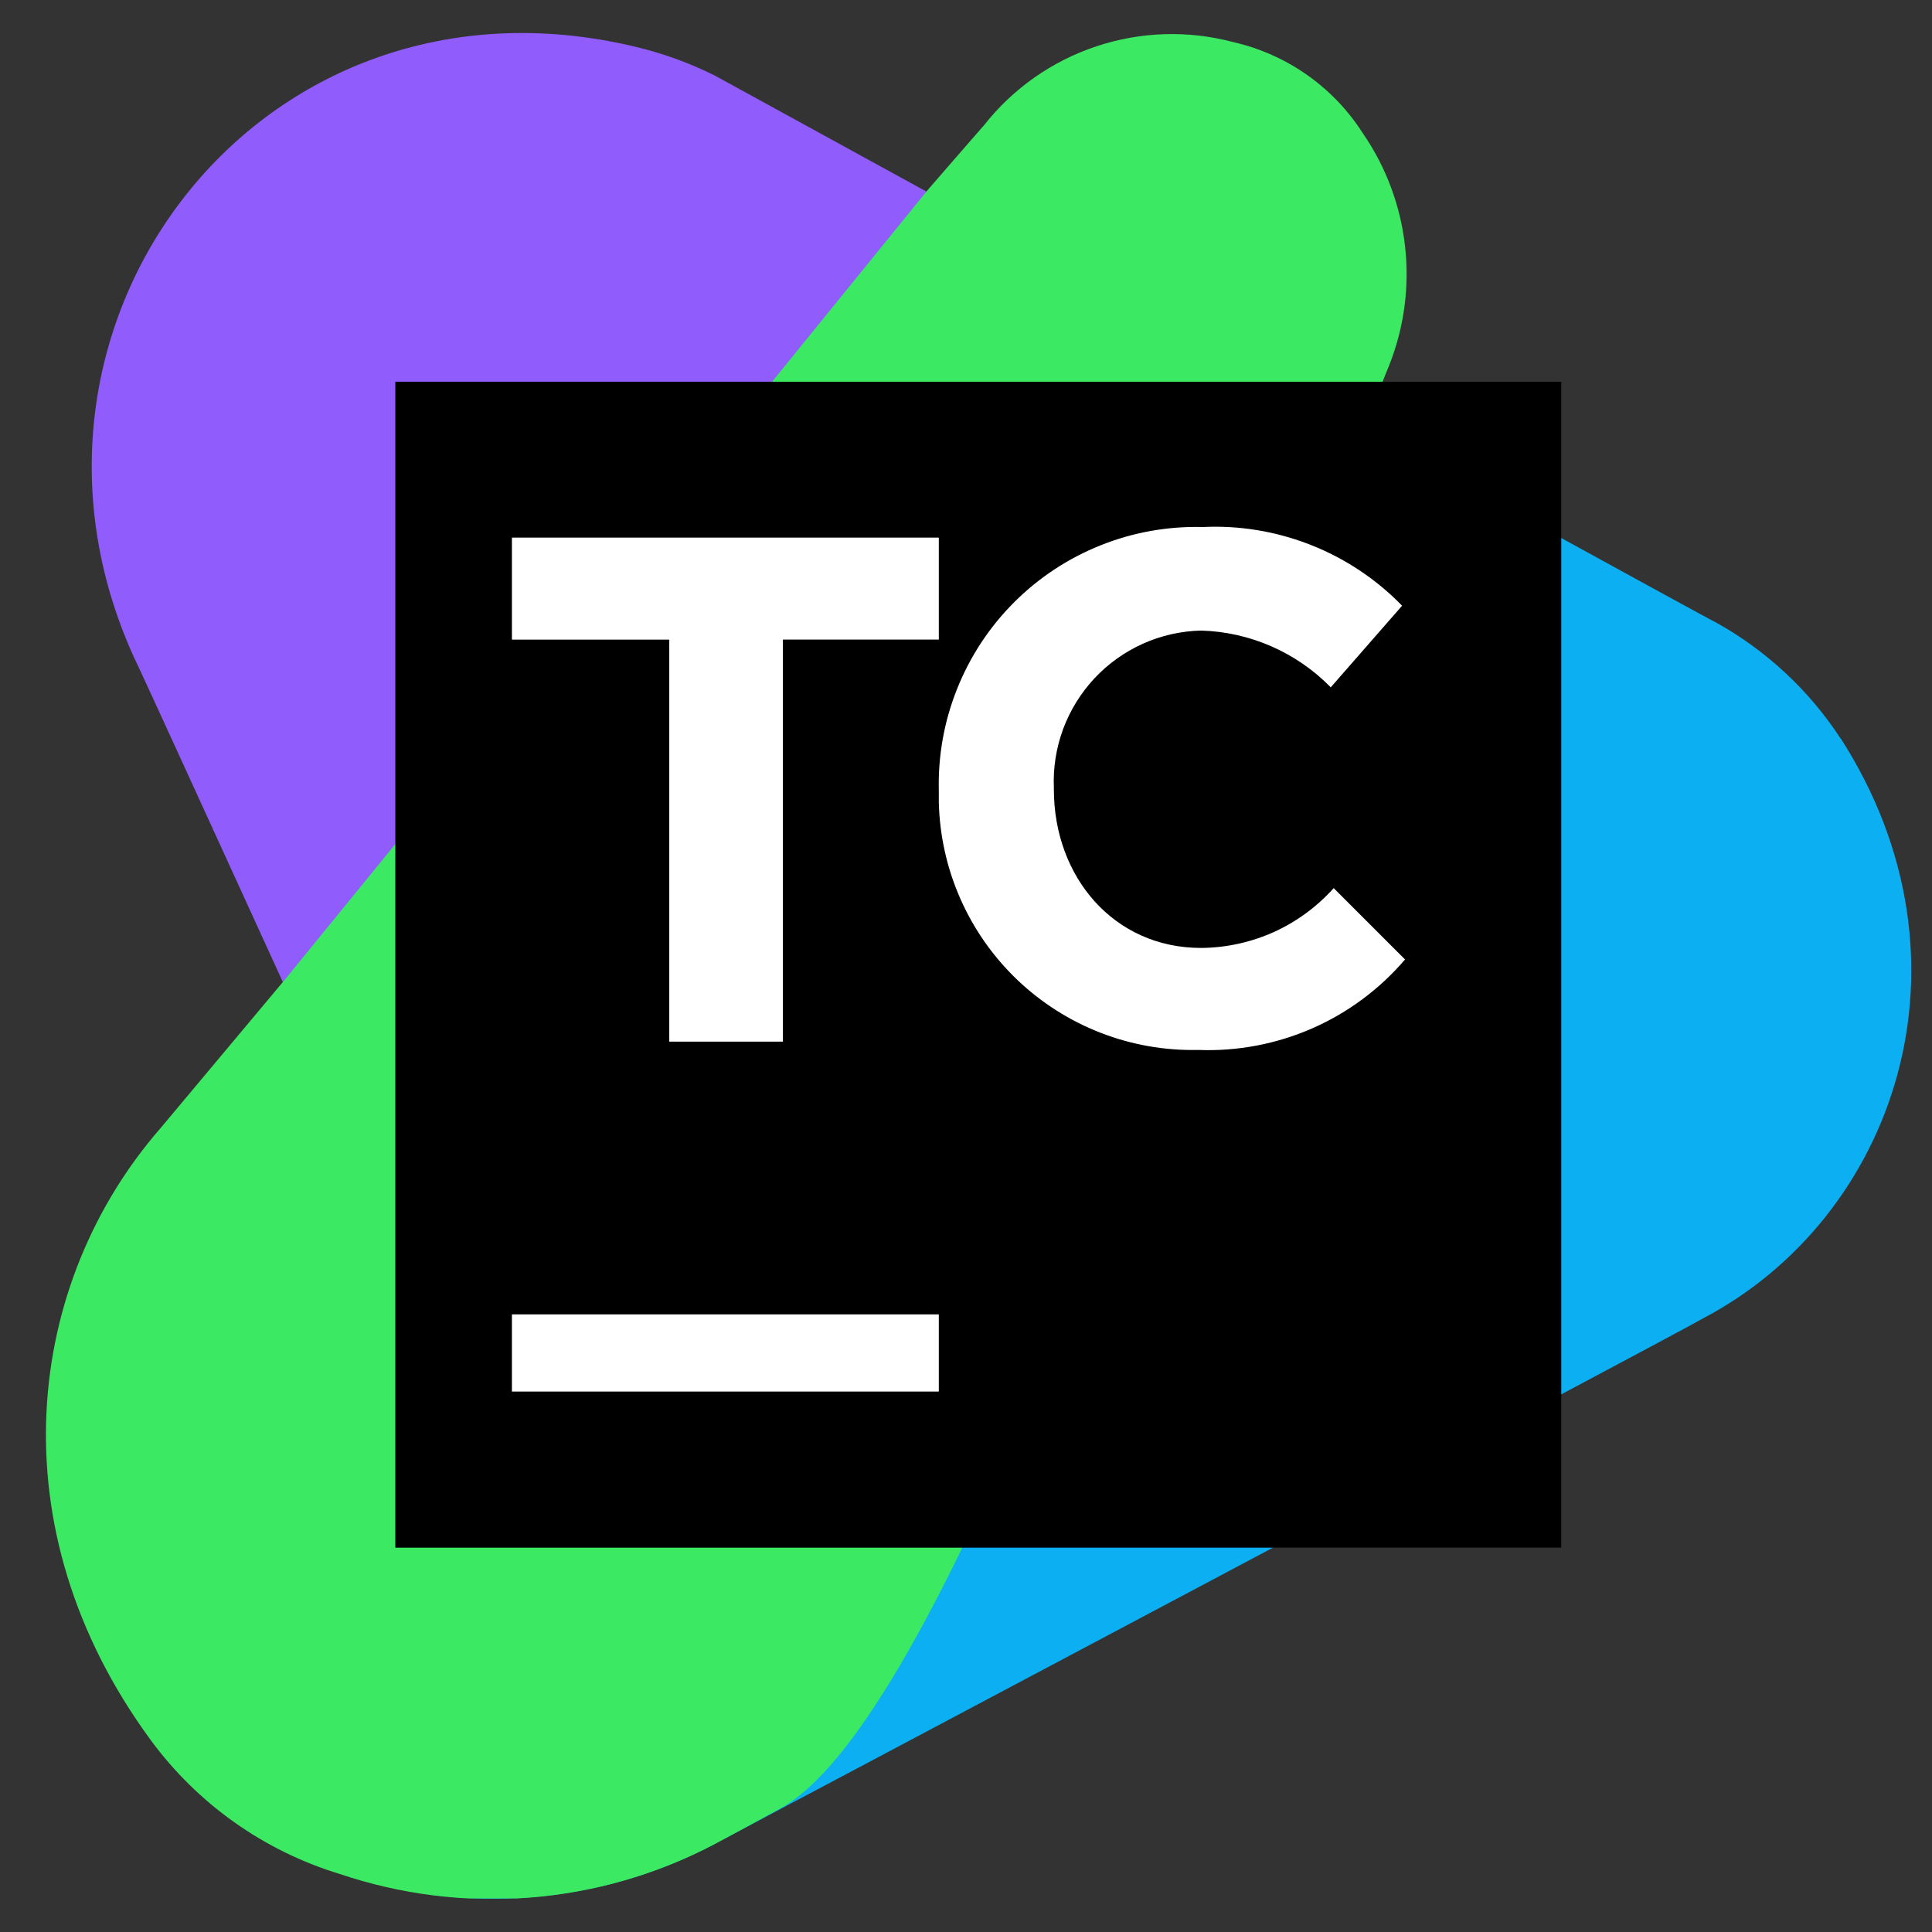
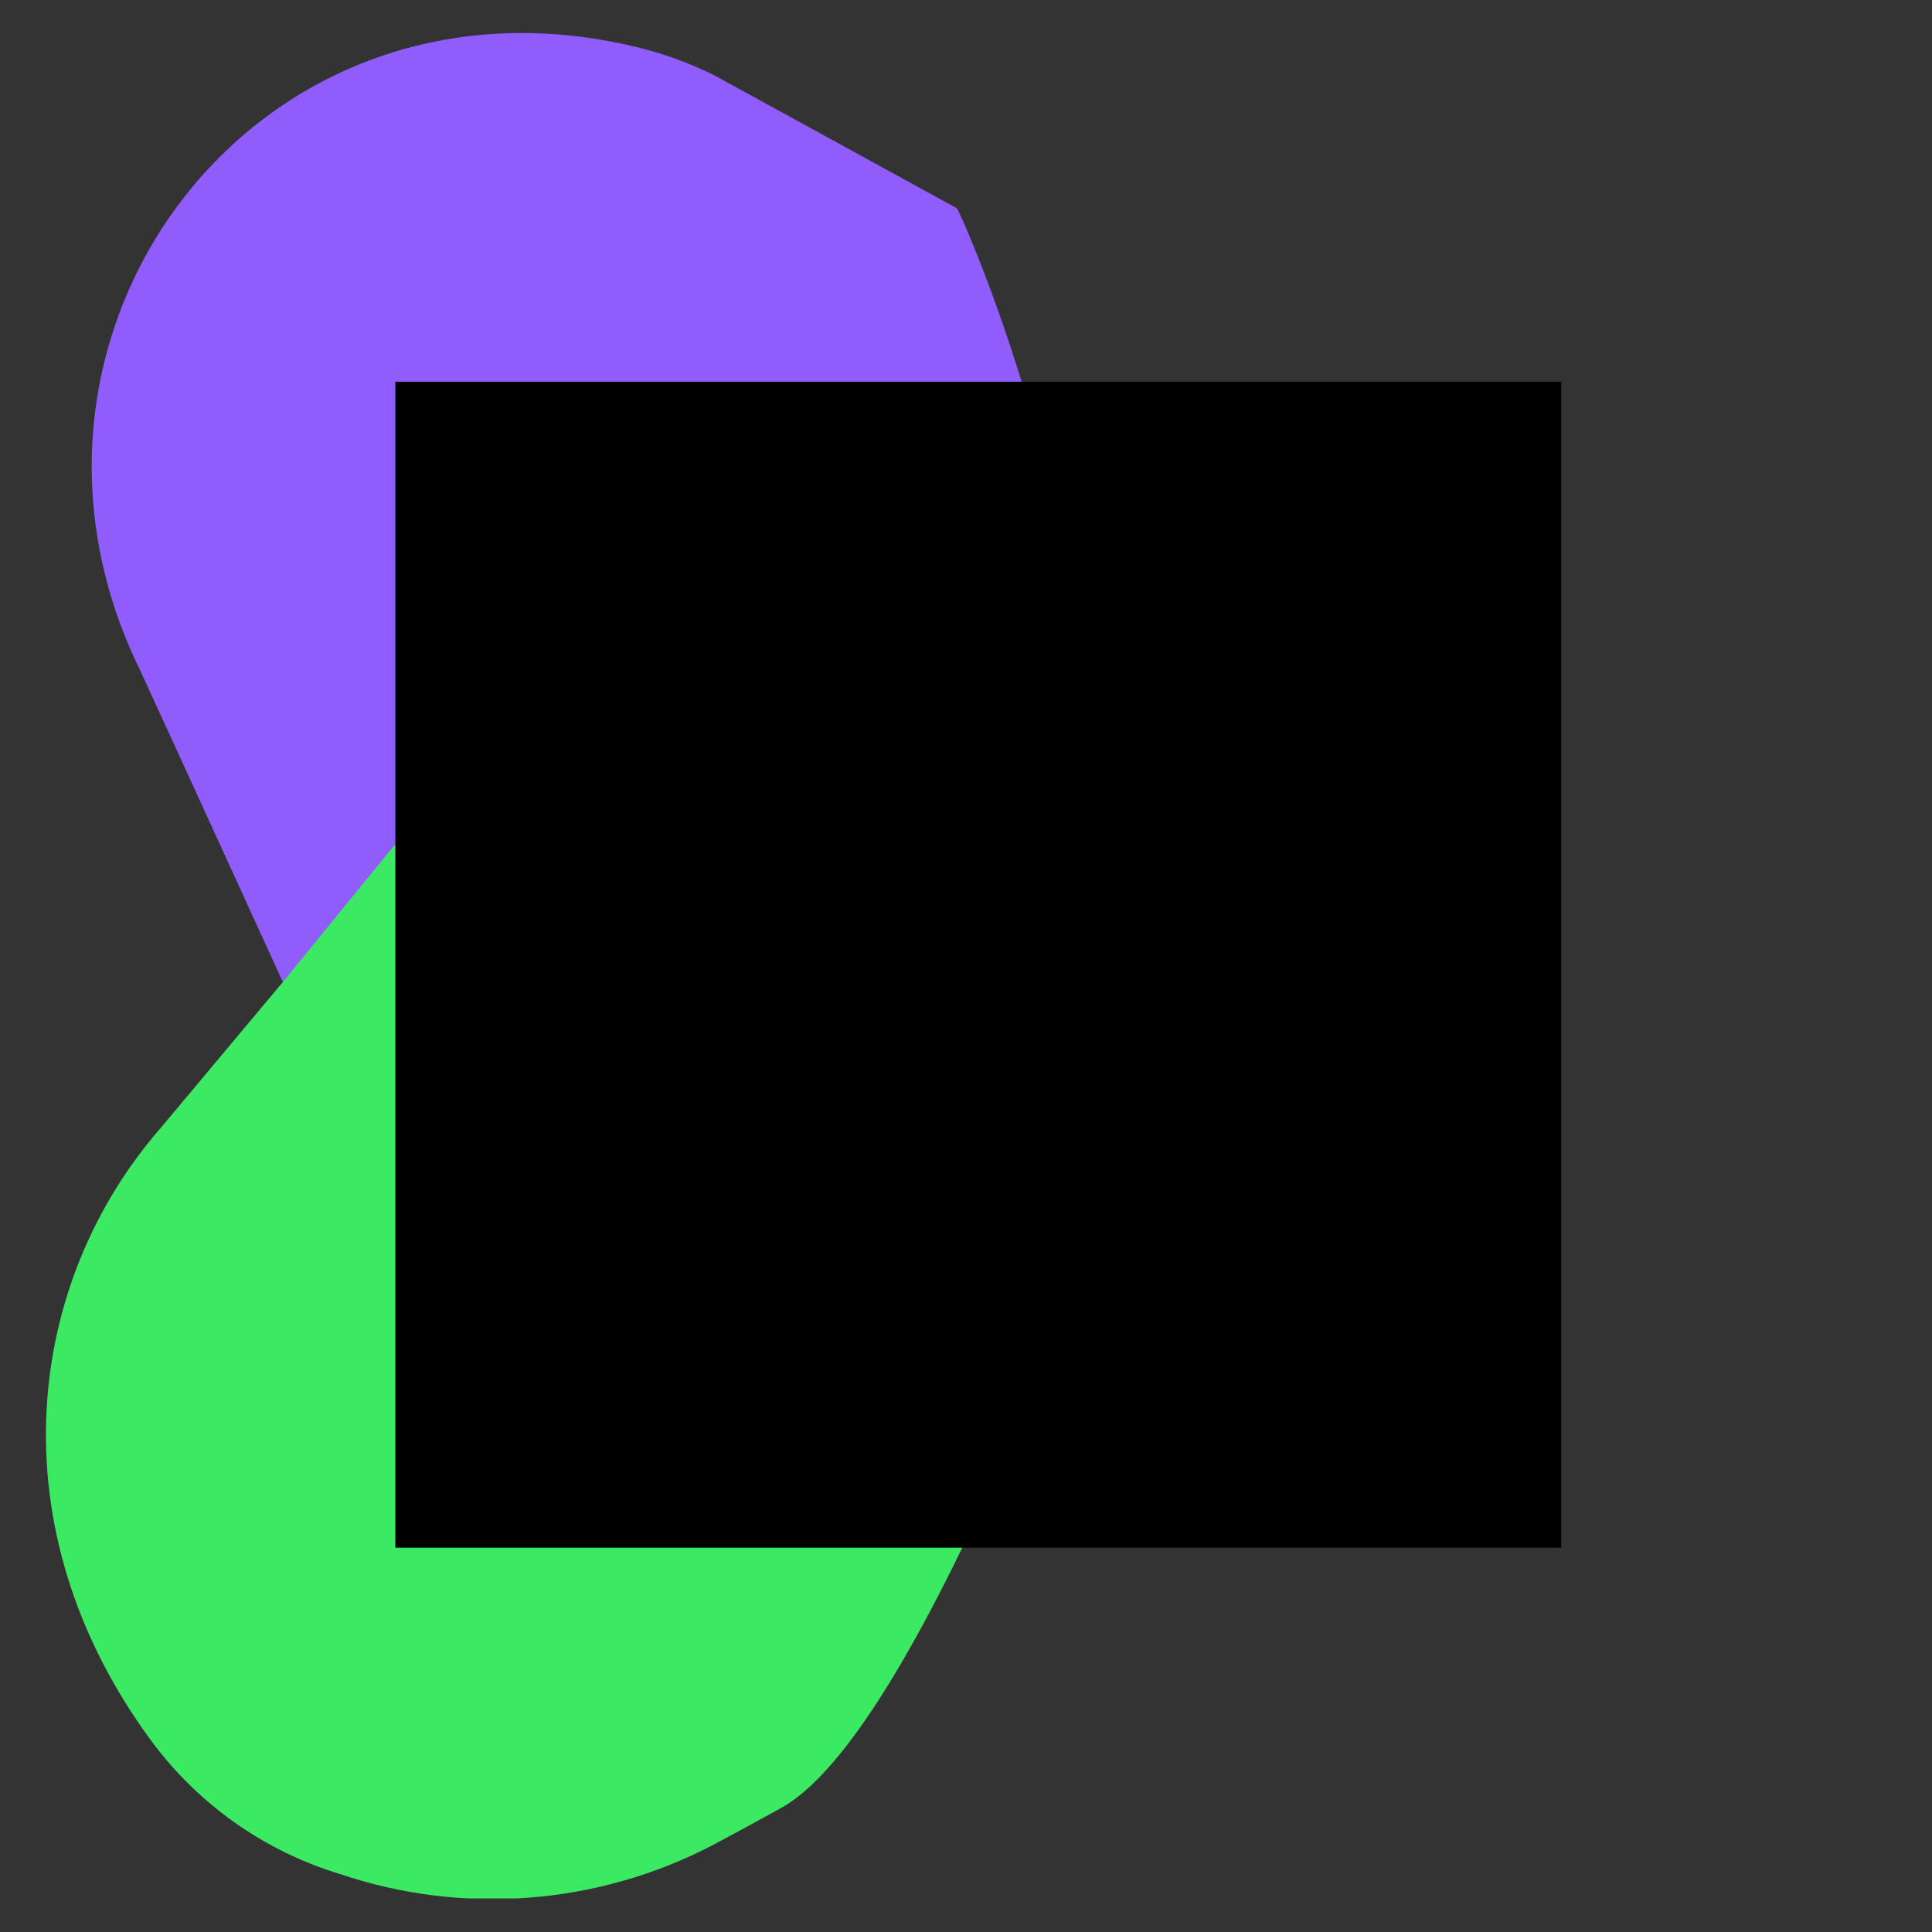
<svg xmlns="http://www.w3.org/2000/svg" width="29" height="29" viewBox="0 0 29 29" fill="none">
  <rect x="0" y="0" width="29" height="29" fill="#333333" stroke="none" />
  <g id="teamcity" clip-path="url(#clip0_4790_2440)">
    <path id="Path 14888" d="M10.731 1.135C10.347 0.943 9.94 0.796 9.521 0.698C3.9 -0.636 -0.277 4.876 2.019 9.884C2.042 9.906 6.109 18.829 6.766 20.245C6.766 20.245 14.247 16.81 15.777 13.289C17.195 10.012 14.806 4.027 14.367 3.128L10.731 1.135Z" fill="url(#paint0_linear_4790_2440)" />
-     <path id="Path 14889" d="M27.631 11.09C27.157 10.362 26.511 9.761 25.751 9.34C25.729 9.34 20.48 6.453 20.48 6.453C20.48 6.453 2.455 16.9 2.436 16.93C0.402 19.253 -0.058 22.922 2.284 26.114C2.989 27.074 3.987 27.78 5.127 28.126C6.038 28.434 7.002 28.555 7.961 28.479C8.92 28.404 9.854 28.135 10.706 27.689C10.749 27.667 25.515 19.837 25.556 19.793C28.442 18.283 29.777 14.435 27.632 11.087L27.631 11.09Z" fill="#0CB0F2" />
    <path id="Path 14890" d="M9.091 8.797L4.278 14.702L2.412 16.931C0.385 19.254 -0.082 22.923 2.26 26.116C2.965 27.077 3.963 27.784 5.103 28.13C6.018 28.439 6.986 28.559 7.948 28.484C8.911 28.409 9.848 28.14 10.704 27.693C10.704 27.693 11.076 27.496 11.711 27.146C13.71 26.065 16.471 18.802 18.349 13.185L9.091 8.797Z" fill="url(#paint1_linear_4790_2440)" />
-     <path id="Path 14891" d="M16.654 14.48L20.48 6.404C20.48 6.398 20.482 6.392 20.486 6.388C20.49 6.384 20.496 6.381 20.502 6.381C20.524 6.315 20.829 5.529 20.852 5.484C21.077 4.916 21.159 4.302 21.09 3.695C21.022 3.088 20.805 2.507 20.459 2.004C20.016 1.308 19.316 0.815 18.512 0.632C17.835 0.452 17.12 0.474 16.455 0.696C15.791 0.917 15.206 1.328 14.772 1.878C14.75 1.901 13.92 2.858 13.92 2.858L7.793 10.406L16.654 14.48Z" fill="url(#paint2_linear_4790_2440)" />
    <path id="Path 14892" d="M5.934 5.73H23.435V23.231H5.934V5.73Z" fill="url(#paint3_linear_4790_2440)" />
-     <path id="Path 14893" d="M10.046 9.601H7.684V8.07H14.092V9.6H11.752V15.635H10.046V9.601ZM14.092 11.869C14.079 11.345 14.172 10.825 14.367 10.339C14.561 9.852 14.852 9.411 15.223 9.04C15.593 8.67 16.035 8.379 16.521 8.185C17.007 7.991 17.528 7.897 18.052 7.911C18.606 7.884 19.16 7.976 19.676 8.18C20.192 8.383 20.659 8.694 21.046 9.092L19.975 10.317C19.461 9.792 18.763 9.486 18.029 9.465C17.727 9.472 17.431 9.539 17.156 9.662C16.881 9.786 16.634 9.962 16.428 10.182C16.223 10.402 16.063 10.661 15.958 10.943C15.854 11.225 15.806 11.526 15.819 11.826V11.849C15.819 13.161 16.717 14.229 18.029 14.229C18.405 14.226 18.776 14.145 19.119 13.991C19.462 13.836 19.768 13.611 20.019 13.331L21.09 14.402C20.709 14.848 20.232 15.202 19.695 15.437C19.157 15.672 18.573 15.783 17.987 15.76C16.978 15.783 16.001 15.405 15.27 14.708C14.54 14.011 14.116 13.052 14.092 12.043V11.871M7.684 19.729H14.092V20.888H7.684V19.729Z" fill="white" />
  </g>
  <defs>
    <linearGradient id="paint0_linear_4790_2440" x1="-52.925" y1="170.136" x2="-53.483" y2="169.744" gradientUnits="userSpaceOnUse">
      <stop offset="0.06" stop-color="#0CB0F2" />
      <stop offset="0.21" stop-color="#10ADF2" />
      <stop offset="0.37" stop-color="#1EA5F3" />
      <stop offset="0.54" stop-color="#3497F5" />
      <stop offset="0.71" stop-color="#5283F7" />
      <stop offset="0.88" stop-color="#796AF9" />
      <stop offset="0.97" stop-color="#905CFB" />
    </linearGradient>
    <linearGradient id="paint1_linear_4790_2440" x1="-53.436" y1="170.683" x2="-53.163" y2="170.194" gradientUnits="userSpaceOnUse">
      <stop offset="0.06" stop-color="#0CB0F2" />
      <stop offset="0.2" stop-color="#0DB2EE" />
      <stop offset="0.35" stop-color="#12B7E0" />
      <stop offset="0.51" stop-color="#19C0CA" />
      <stop offset="0.68" stop-color="#23CCAC" />
      <stop offset="0.85" stop-color="#30DC85" />
      <stop offset="0.97" stop-color="#3BEA62" />
    </linearGradient>
    <linearGradient id="paint2_linear_4790_2440" x1="-53.124" y1="169.932" x2="-52.659" y2="169.381" gradientUnits="userSpaceOnUse">
      <stop offset="0.06" stop-color="#0CB0F2" />
      <stop offset="0.2" stop-color="#0DB2EE" />
      <stop offset="0.35" stop-color="#12B7E0" />
      <stop offset="0.51" stop-color="#19C0CA" />
      <stop offset="0.68" stop-color="#23CCAC" />
      <stop offset="0.85" stop-color="#30DC85" />
      <stop offset="0.97" stop-color="#3BEA62" />
    </linearGradient>
    <linearGradient id="paint3_linear_4790_2440" x1="-52.942" y1="169.552" x2="-52.942" y2="170.445" gradientUnits="userSpaceOnUse">
      <stop />
      <stop offset="1" />
    </linearGradient>
    <clipPath id="clip0_4790_2440">
      <rect width="28" height="28" fill="white" transform="translate(0.689 0.496)" />
    </clipPath>
  </defs>
</svg>